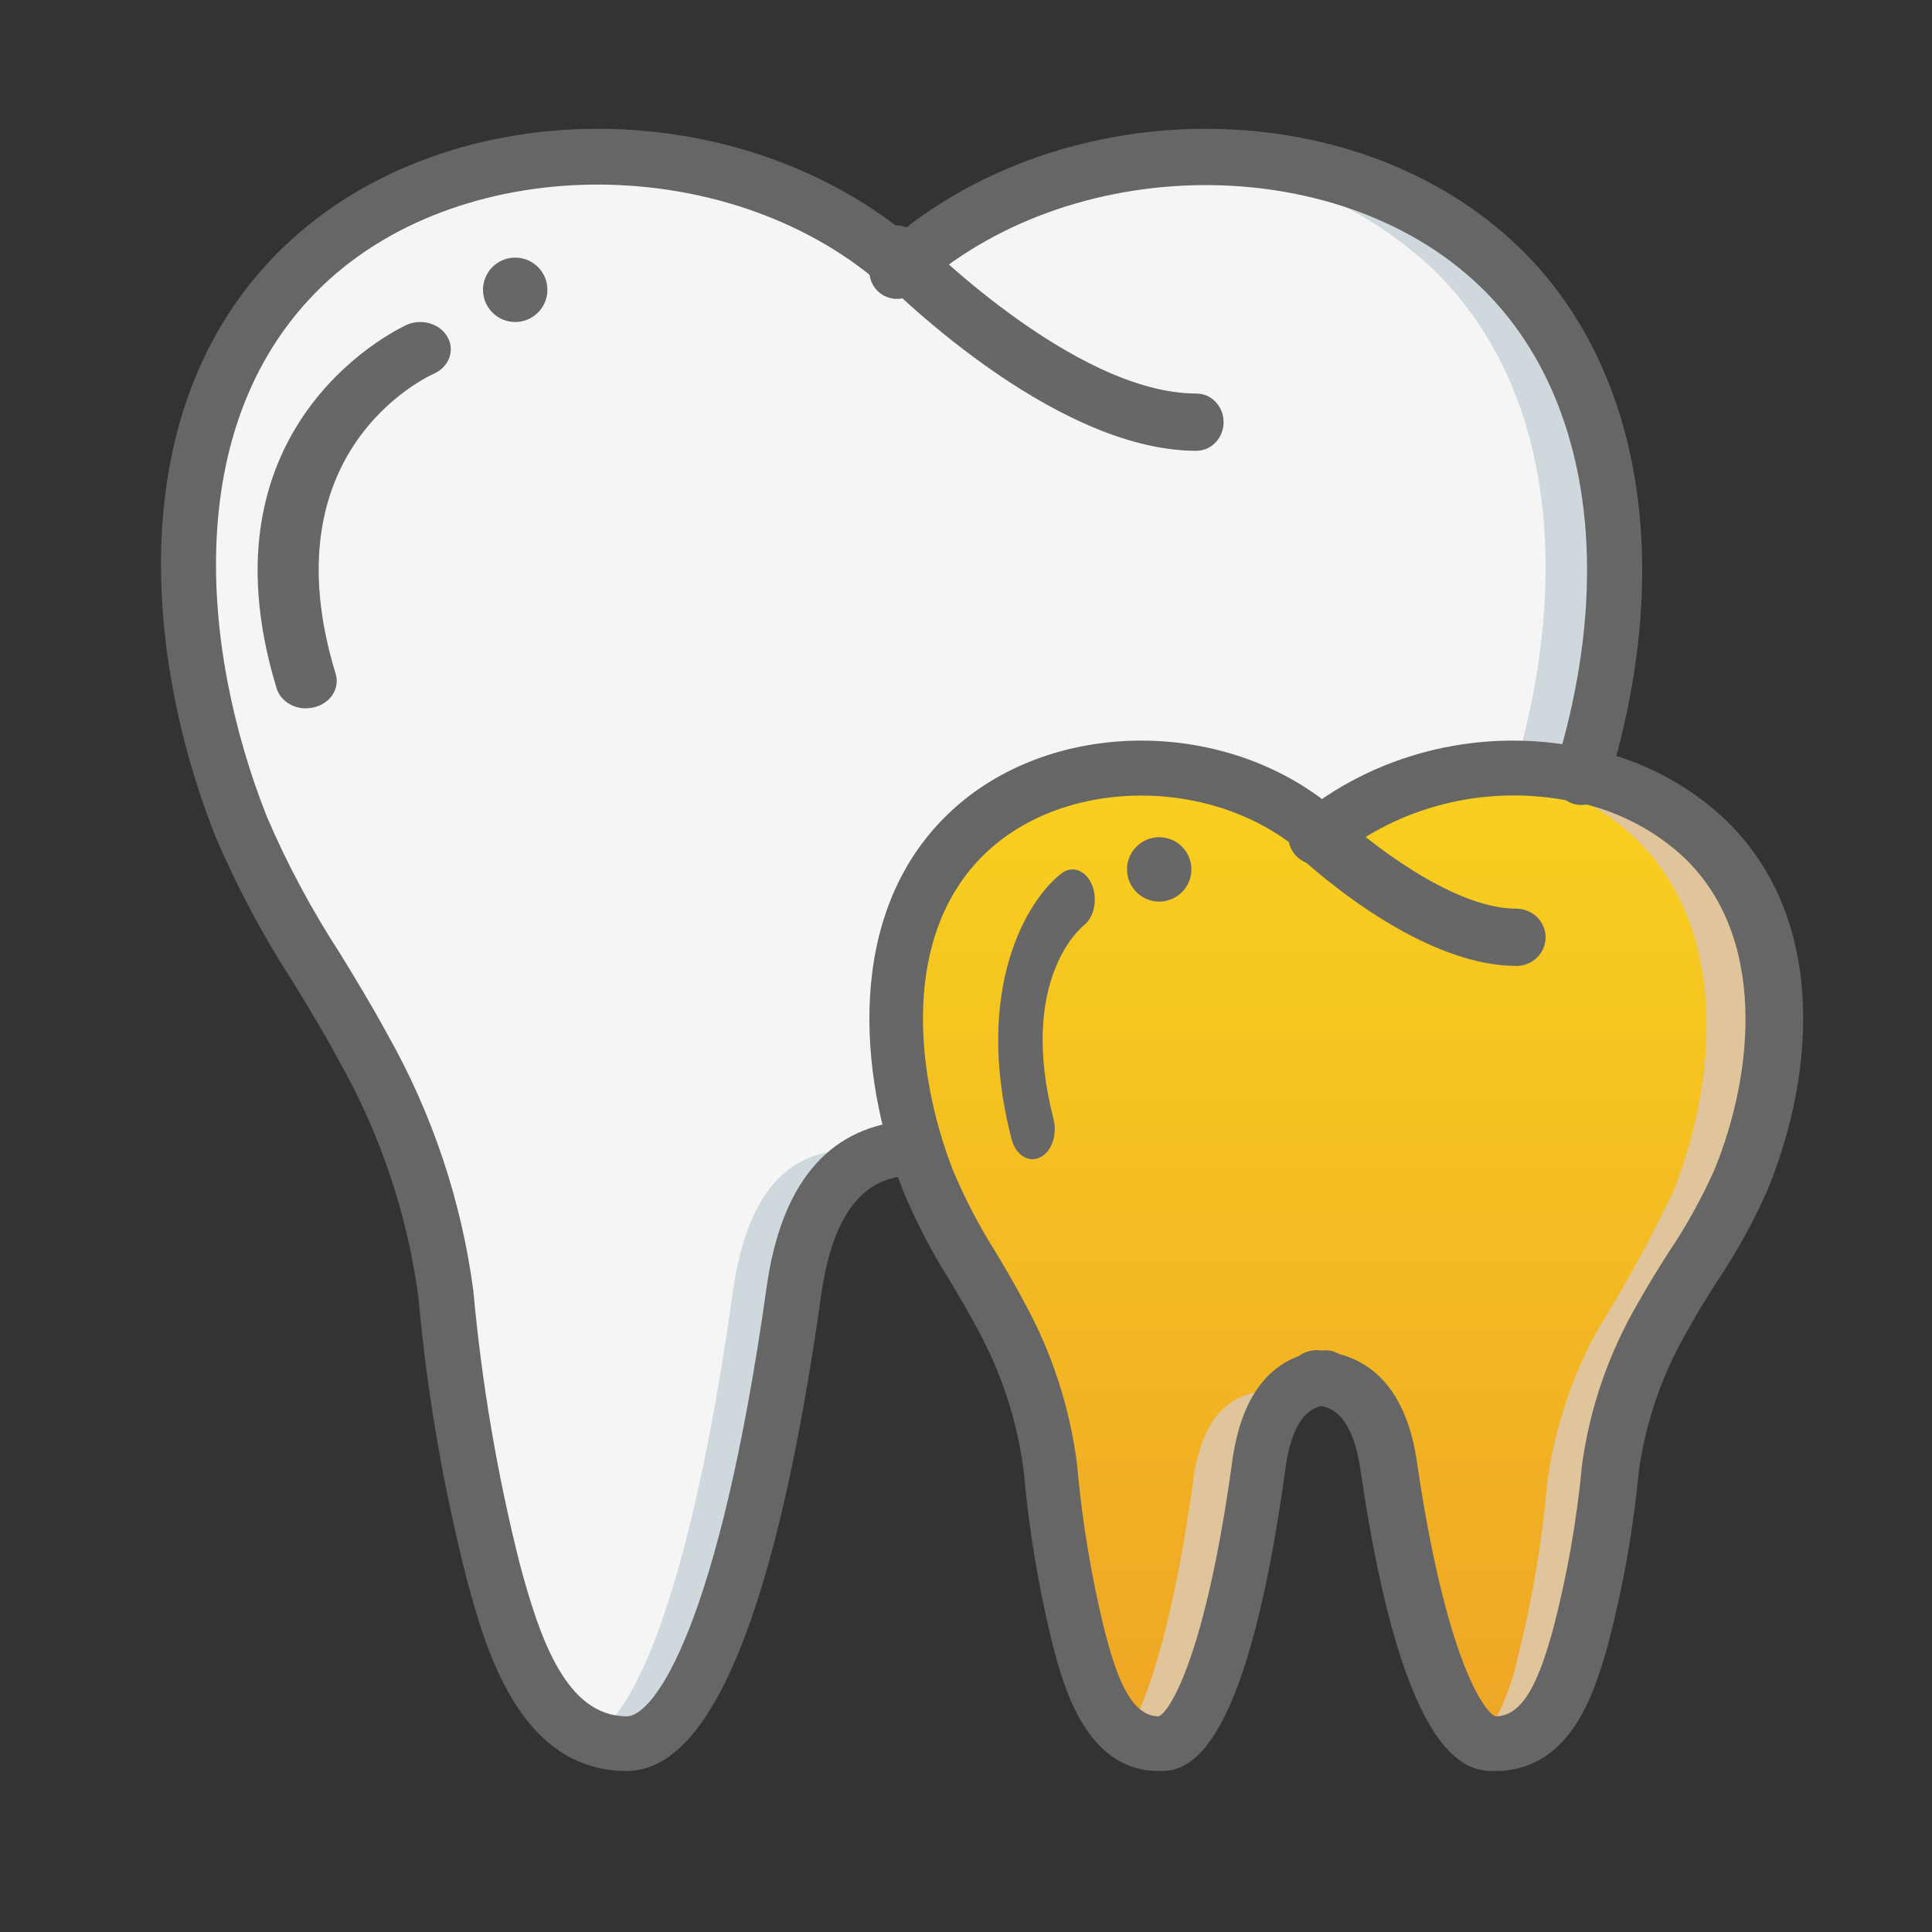
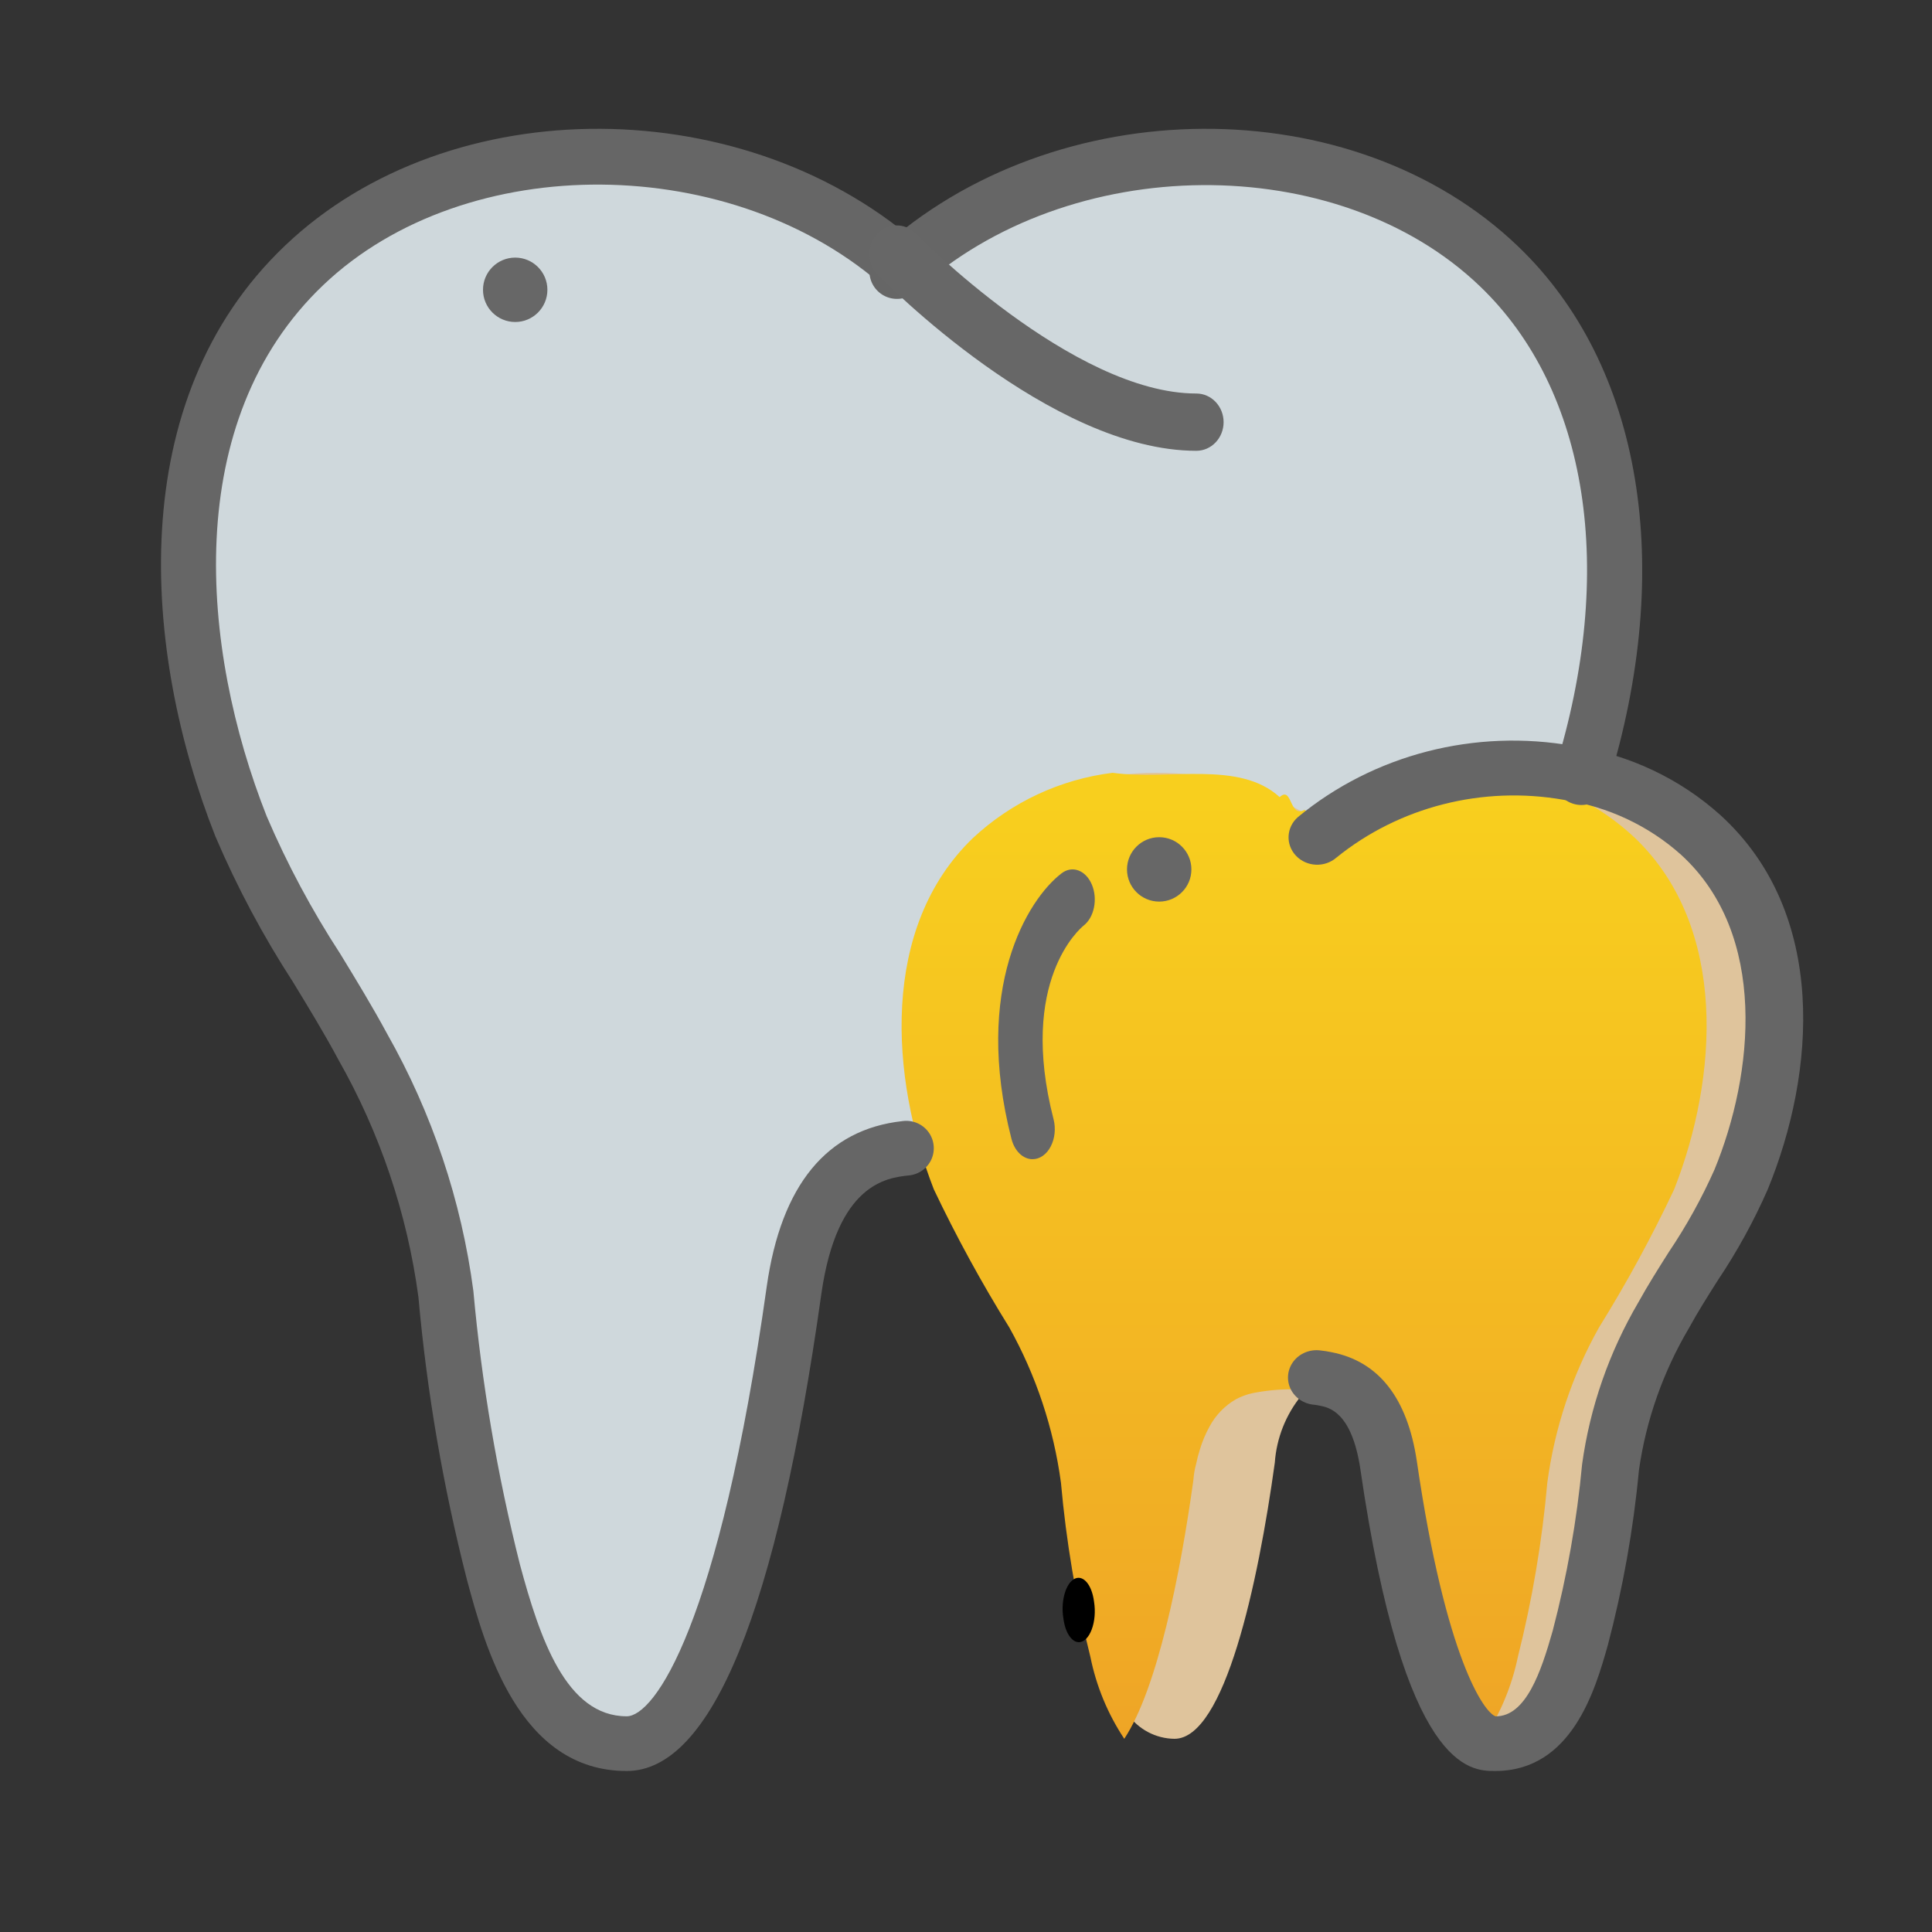
<svg xmlns="http://www.w3.org/2000/svg" width="60" height="60" viewBox="0 0 60 60" fill="none">
  <rect x="0" y="0" width="60" height="60" fill="#333333" stroke="none" />
-   <path d="M48.984 24.002L36.851 30.64L27.866 35.555H27.857L27.815 35.581C26.52 35.724 25.073 36.476 24.574 39.998C23.72 46.121 22.002 54 19.439 54C19.088 54.001 18.742 53.938 18.415 53.815C16.553 53.105 15.826 50.478 15.343 48.705C14.633 45.887 14.147 43.018 13.888 40.124C13.526 37.439 12.659 34.845 11.333 32.481C10.106 30.184 8.566 28.132 7.602 25.683C5.435 20.168 4.928 12.778 9.539 8.37C11.759 6.33 14.637 5.149 17.653 5.042C18.708 4.983 19.765 5.034 20.809 5.194C20.817 5.186 20.834 5.194 20.851 5.194C23.134 5.535 25.298 6.428 27.155 7.795C27.451 8.015 27.73 8.251 28.001 8.496C28.145 8.361 28.297 8.234 28.45 8.108C30.794 6.251 33.666 5.178 36.656 5.042C40.245 4.753 43.794 5.957 46.463 8.37C50.617 12.347 50.617 18.741 48.984 24.002Z" fill="#CFD8DC" />
-   <path d="M46.991 24.049L36.626 30.718L29 35.622C29 35.622 28.395 35.63 27.706 35.656H27.698C27.16 35.672 26.572 35.698 26.152 35.724C24.825 35.825 23.255 36.58 22.759 40.119C21.986 45.719 20.5 52.786 18.324 54C16.477 53.287 15.754 50.648 15.275 48.867C14.571 46.036 14.087 43.154 13.831 40.246C13.471 37.548 12.611 34.942 11.294 32.567C10.076 30.259 8.548 28.198 7.59 25.737C5.44 20.197 4.936 12.772 9.513 8.343C11.717 6.294 14.575 5.108 17.568 5C19.651 5.119 21.709 4.813 23.523 5.772C24.481 6.273 25.372 6.044 26.161 6.773C26.43 6.527 26.707 7.987 27.001 7.766C27.152 7.647 27.311 7.537 27.471 7.427C27.648 7.554 27.815 7.698 28.042 7.885C28.126 7.953 28.202 8.02 28.286 8.08C30.614 6.214 33.465 5.137 36.433 5C39.427 5.108 42.284 6.294 44.488 8.343C48.612 12.339 48.612 18.762 46.991 24.049Z" fill="#F5F5F5" />
+   <path d="M48.984 24.002L36.851 30.64L27.866 35.555H27.857L27.815 35.581C26.52 35.724 25.073 36.476 24.574 39.998C23.72 46.121 22.002 54 19.439 54C19.088 54.001 18.742 53.938 18.415 53.815C16.553 53.105 15.826 50.478 15.343 48.705C14.633 45.887 14.147 43.018 13.888 40.124C10.106 30.184 8.566 28.132 7.602 25.683C5.435 20.168 4.928 12.778 9.539 8.37C11.759 6.33 14.637 5.149 17.653 5.042C18.708 4.983 19.765 5.034 20.809 5.194C20.817 5.186 20.834 5.194 20.851 5.194C23.134 5.535 25.298 6.428 27.155 7.795C27.451 8.015 27.73 8.251 28.001 8.496C28.145 8.361 28.297 8.234 28.45 8.108C30.794 6.251 33.666 5.178 36.656 5.042C40.245 4.753 43.794 5.957 46.463 8.37C50.617 12.347 50.617 18.741 48.984 24.002Z" fill="#CFD8DC" />
  <path d="M54.027 36.651C53.355 38.083 52.601 39.476 51.769 40.82C50.962 42.267 50.437 43.856 50.219 45.502C50.063 47.274 49.768 49.031 49.337 50.755C48.995 52.025 48.445 54 46.854 54C46.479 54 46.129 53.714 45.813 53.227C44.83 51.722 44.138 48.267 43.747 45.426C43.472 43.493 42.655 42.938 41.922 42.787C41.839 42.77 41.755 42.753 41.672 42.745H41.664C41.188 42.78 40.743 42.993 40.414 43.342C39.932 43.934 39.644 44.662 39.59 45.426C39.073 49.175 38.032 54 36.474 54C35.893 53.994 35.35 53.706 35.016 53.227C34.522 52.477 34.176 51.638 34 50.755C33.525 49.041 34.983 47.267 34.783 45.502C34.562 43.857 34.036 42.269 33.233 40.82C32.402 39.474 31.645 38.082 30.967 36.651C29.659 33.28 29.351 28.749 32.142 26.051C33.283 24.95 33.1 24.302 34.666 24.084C35.078 24.026 35.492 23.998 35.907 24C37.491 23.992 39.049 24.407 40.422 25.202C40.866 25.468 41.281 25.778 41.664 26.127C42.92 25.012 44.478 24.304 46.138 24.092C47.087 23.958 48.051 23.975 48.995 24.143C50.441 24.375 51.785 25.04 52.852 26.051C55.651 28.749 55.343 33.28 54.027 36.651Z" fill="#DFC49C" />
  <path d="M51.993 36.936C51.297 38.411 50.517 39.844 49.657 41.228C48.822 42.718 48.278 44.354 48.053 46.048C47.892 47.872 47.586 49.68 47.139 51.456C46.95 52.364 46.59 53.227 46.079 54C45.062 52.451 44.346 48.895 43.941 45.97C43.656 43.98 42.812 43.409 42.053 43.253C41.965 43.234 41.876 43.219 41.786 43.21C41.637 43.21 41.492 43.181 41.345 43.17C40.932 43.138 40.517 43.13 40.103 43.146C39.698 43.146 39.293 43.187 38.896 43.266C38.716 43.306 38.542 43.37 38.379 43.457C38.032 43.659 37.749 43.953 37.56 44.308C37.437 44.532 37.337 44.769 37.264 45.014C37.218 45.161 37.178 45.31 37.148 45.459C37.102 45.626 37.073 45.797 37.061 45.97C36.656 48.895 35.941 52.451 34.915 54C34.403 53.228 34.046 52.364 33.863 51.456C33.416 49.68 33.111 47.872 32.949 46.048C32.721 44.355 32.177 42.719 31.346 41.228C30.485 39.843 29.702 38.409 29.001 36.936C27.647 33.466 27.328 28.803 30.216 26.025C31.413 24.909 32.931 24.201 34.553 24C36.294 24.242 38.483 23.604 39.741 24.755C40.138 24.391 40.035 25.419 40.51 25.151C40.965 25.426 41.392 25.744 41.786 26.103C43.086 24.956 44.698 24.226 46.415 24.009C46.539 24.017 46.663 24.034 46.786 24.061C48.282 24.3 49.672 24.984 50.777 26.025C53.674 28.803 53.355 33.466 51.993 36.936Z" fill="url(#paint0_linear)" />
  <path d="M19.463 55C16.11 55 15.057 51.125 14.497 49.044C13.762 46.169 13.259 43.24 12.995 40.286C12.647 37.689 11.801 35.182 10.504 32.9C10.067 32.084 9.575 31.279 9.1 30.499C8.167 29.061 7.359 27.546 6.687 25.97C4.426 20.247 3.811 12.422 8.853 7.627C13.976 2.746 23.253 2.799 28.706 7.741C29.037 8.061 29.052 8.584 28.74 8.922C28.428 9.261 27.902 9.293 27.551 8.995C22.814 4.704 14.467 4.635 10.039 8.853C5.61 13.071 6.223 20.139 8.282 25.349C8.918 26.835 9.682 28.263 10.565 29.619C11.053 30.418 11.557 31.244 12.02 32.1C13.42 34.571 14.33 37.284 14.701 40.094C14.96 42.96 15.444 45.801 16.148 48.591C16.764 50.875 17.579 53.301 19.463 53.301C20.32 53.301 22.329 50.509 23.813 39.945C24.261 36.801 25.679 35.075 28.026 34.817C28.334 34.774 28.642 34.901 28.829 35.149C29.015 35.396 29.052 35.724 28.925 36.007C28.797 36.288 28.526 36.479 28.215 36.505C27.551 36.578 25.998 36.749 25.508 40.181C24.128 50.014 22.094 55 19.463 55Z" fill="#666666" />
  <path d="M49.113 25C49.026 25 48.939 24.987 48.856 24.961C48.404 24.821 48.152 24.341 48.292 23.889C50.201 17.732 49.331 12.126 45.968 8.897C41.541 4.642 33.193 4.71 28.454 9.039C28.23 9.258 27.905 9.337 27.606 9.245C27.307 9.154 27.082 8.907 27.018 8.6C26.954 8.294 27.062 7.977 27.3 7.774C32.758 2.79 42.032 2.733 47.154 7.66C50.995 11.345 52.035 17.602 49.931 24.396C49.82 24.755 49.488 25 49.113 25Z" fill="#666666" />
  <path d="M33.506 51C33.32 51 33.15 50.798 33.065 50.475C33.047 50.404 33.033 50.329 33.023 50.252C32.945 49.77 33.072 49.253 33.313 49.068C33.554 48.882 33.827 49.09 33.94 49.545C33.956 49.61 33.968 49.677 33.977 49.746C34.024 50.039 33.998 50.358 33.904 50.606C33.811 50.854 33.663 51 33.506 51Z" fill="black" />
  <path d="M37.153 14C32.625 14 27.463 8.74 27.245 8.515C26.919 8.17 26.918 7.614 27.242 7.267C27.566 6.92 28.096 6.91 28.431 7.245C28.479 7.294 33.318 12.221 37.153 12.221C37.621 12.221 38 12.619 38 13.111C38 13.602 37.621 14 37.153 14Z" fill="#676767" />
-   <path d="M9.507 22C9.078 22 8.702 21.744 8.59 21.375C6.037 13.02 12.596 10.102 12.66 10.075C13.129 9.887 13.681 10.066 13.905 10.479C14.129 10.892 13.944 11.389 13.487 11.6C13.259 11.701 8.302 13.989 10.424 20.925C10.502 21.18 10.443 21.453 10.263 21.663C10.082 21.873 9.803 21.996 9.507 21.996V22Z" fill="#676767" />
  <path d="M17 9C17 9.552 16.552 10 16 10C15.448 10 15 9.552 15 9C15 8.448 15.448 8 16 8C16.552 8 17 8.448 17 9Z" fill="#676767" />
-   <path d="M35.982 55C33.727 55 33.03 52.363 32.696 51.095C32.254 49.312 31.951 47.495 31.79 45.663C31.586 44.108 31.093 42.606 30.337 41.24C30.075 40.74 29.789 40.261 29.503 39.782C28.934 38.881 28.442 37.932 28.032 36.945C26.64 33.328 26.27 28.372 29.406 25.316C32.589 22.202 38.35 22.233 41.734 25.381C42.056 25.701 42.071 26.223 41.768 26.561C41.465 26.899 40.953 26.931 40.611 26.634C37.89 24.104 33.098 24.059 30.56 26.541C28.022 29.023 28.389 33.22 29.587 36.325C29.962 37.222 30.412 38.084 30.931 38.903C31.232 39.407 31.532 39.914 31.807 40.44C32.666 41.996 33.223 43.704 33.449 45.473C33.602 47.219 33.888 48.951 34.306 50.651C34.643 51.936 35.08 53.303 35.982 53.303C36.295 53.201 37.429 51.52 38.27 45.372C38.562 43.272 39.505 42.118 41.075 41.94C41.532 41.888 41.944 42.224 41.995 42.69C42.046 43.156 41.716 43.575 41.259 43.627C40.908 43.667 40.176 43.749 39.92 45.609C38.636 55 36.708 55 35.982 55Z" fill="#666666" />
  <path d="M46.432 55C45.66 55 43.609 55 42.245 45.61C41.979 43.85 41.269 43.712 41.003 43.658C40.946 43.647 40.885 43.634 40.826 43.627C40.503 43.605 40.218 43.418 40.082 43.137C39.946 42.856 39.981 42.527 40.172 42.277C40.364 42.028 40.683 41.898 41.003 41.939C41.121 41.951 41.237 41.97 41.353 41.994C42.818 42.28 43.706 43.416 44 45.371C44.897 51.52 46.099 53.2 46.451 53.303C47.388 53.303 47.855 51.933 48.219 50.651C48.665 48.95 48.971 47.219 49.134 45.472C49.378 43.703 49.972 41.996 50.884 40.44C51.177 39.91 51.5 39.399 51.823 38.889C52.372 38.074 52.847 37.217 53.244 36.325C54.463 33.363 54.922 29.025 52.206 26.544C51.196 25.64 49.927 25.046 48.561 24.839C46.046 24.395 43.456 25.053 41.503 26.634C41.14 26.95 40.578 26.924 40.248 26.576C39.918 26.229 39.945 25.691 40.308 25.375C42.662 23.431 45.813 22.619 48.87 23.168C50.582 23.431 52.172 24.18 53.434 25.318C56.781 28.374 56.383 33.331 54.895 36.947C54.463 37.93 53.943 38.875 53.341 39.772C53.036 40.255 52.729 40.738 52.453 41.243C51.646 42.609 51.118 44.108 50.898 45.663C50.726 47.497 50.402 49.316 49.93 51.101C49.544 52.461 48.824 55 46.432 55Z" fill="#666666" />
-   <path d="M47.087 29.997C43.944 29.997 40.423 26.664 40.274 26.526C39.914 26.182 39.908 25.618 40.26 25.267C40.613 24.916 41.191 24.91 41.551 25.254C42.417 26.079 45.098 28.22 47.088 28.22C47.592 28.22 48 28.619 48 29.11C48 29.602 47.592 30 47.088 30L47.087 29.997Z" fill="#676767" />
  <path d="M32.067 36C31.772 36 31.51 35.748 31.413 35.372C30.213 30.707 31.904 27.937 32.965 27.124C33.296 26.867 33.718 27.022 33.908 27.47C34.098 27.918 33.983 28.489 33.652 28.746C33.556 28.823 31.613 30.455 32.719 34.758C32.793 35.044 32.76 35.36 32.63 35.607C32.501 35.853 32.291 36 32.067 36Z" fill="#676767" />
  <path d="M37 27C37 27.552 36.552 28 36 28C35.448 28 35 27.552 35 27C35 26.448 35.448 26 36 26C36.552 26 37 26.448 37 27Z" fill="#676767" />
  <defs>
    <linearGradient id="paint0_linear" x1="28.347" y1="24.832" x2="28.347" y2="54" gradientUnits="userSpaceOnUse">
      <stop stop-color="#F8CF1E" />
      <stop offset="1" stop-color="#EFA526" />
    </linearGradient>
  </defs>
</svg>